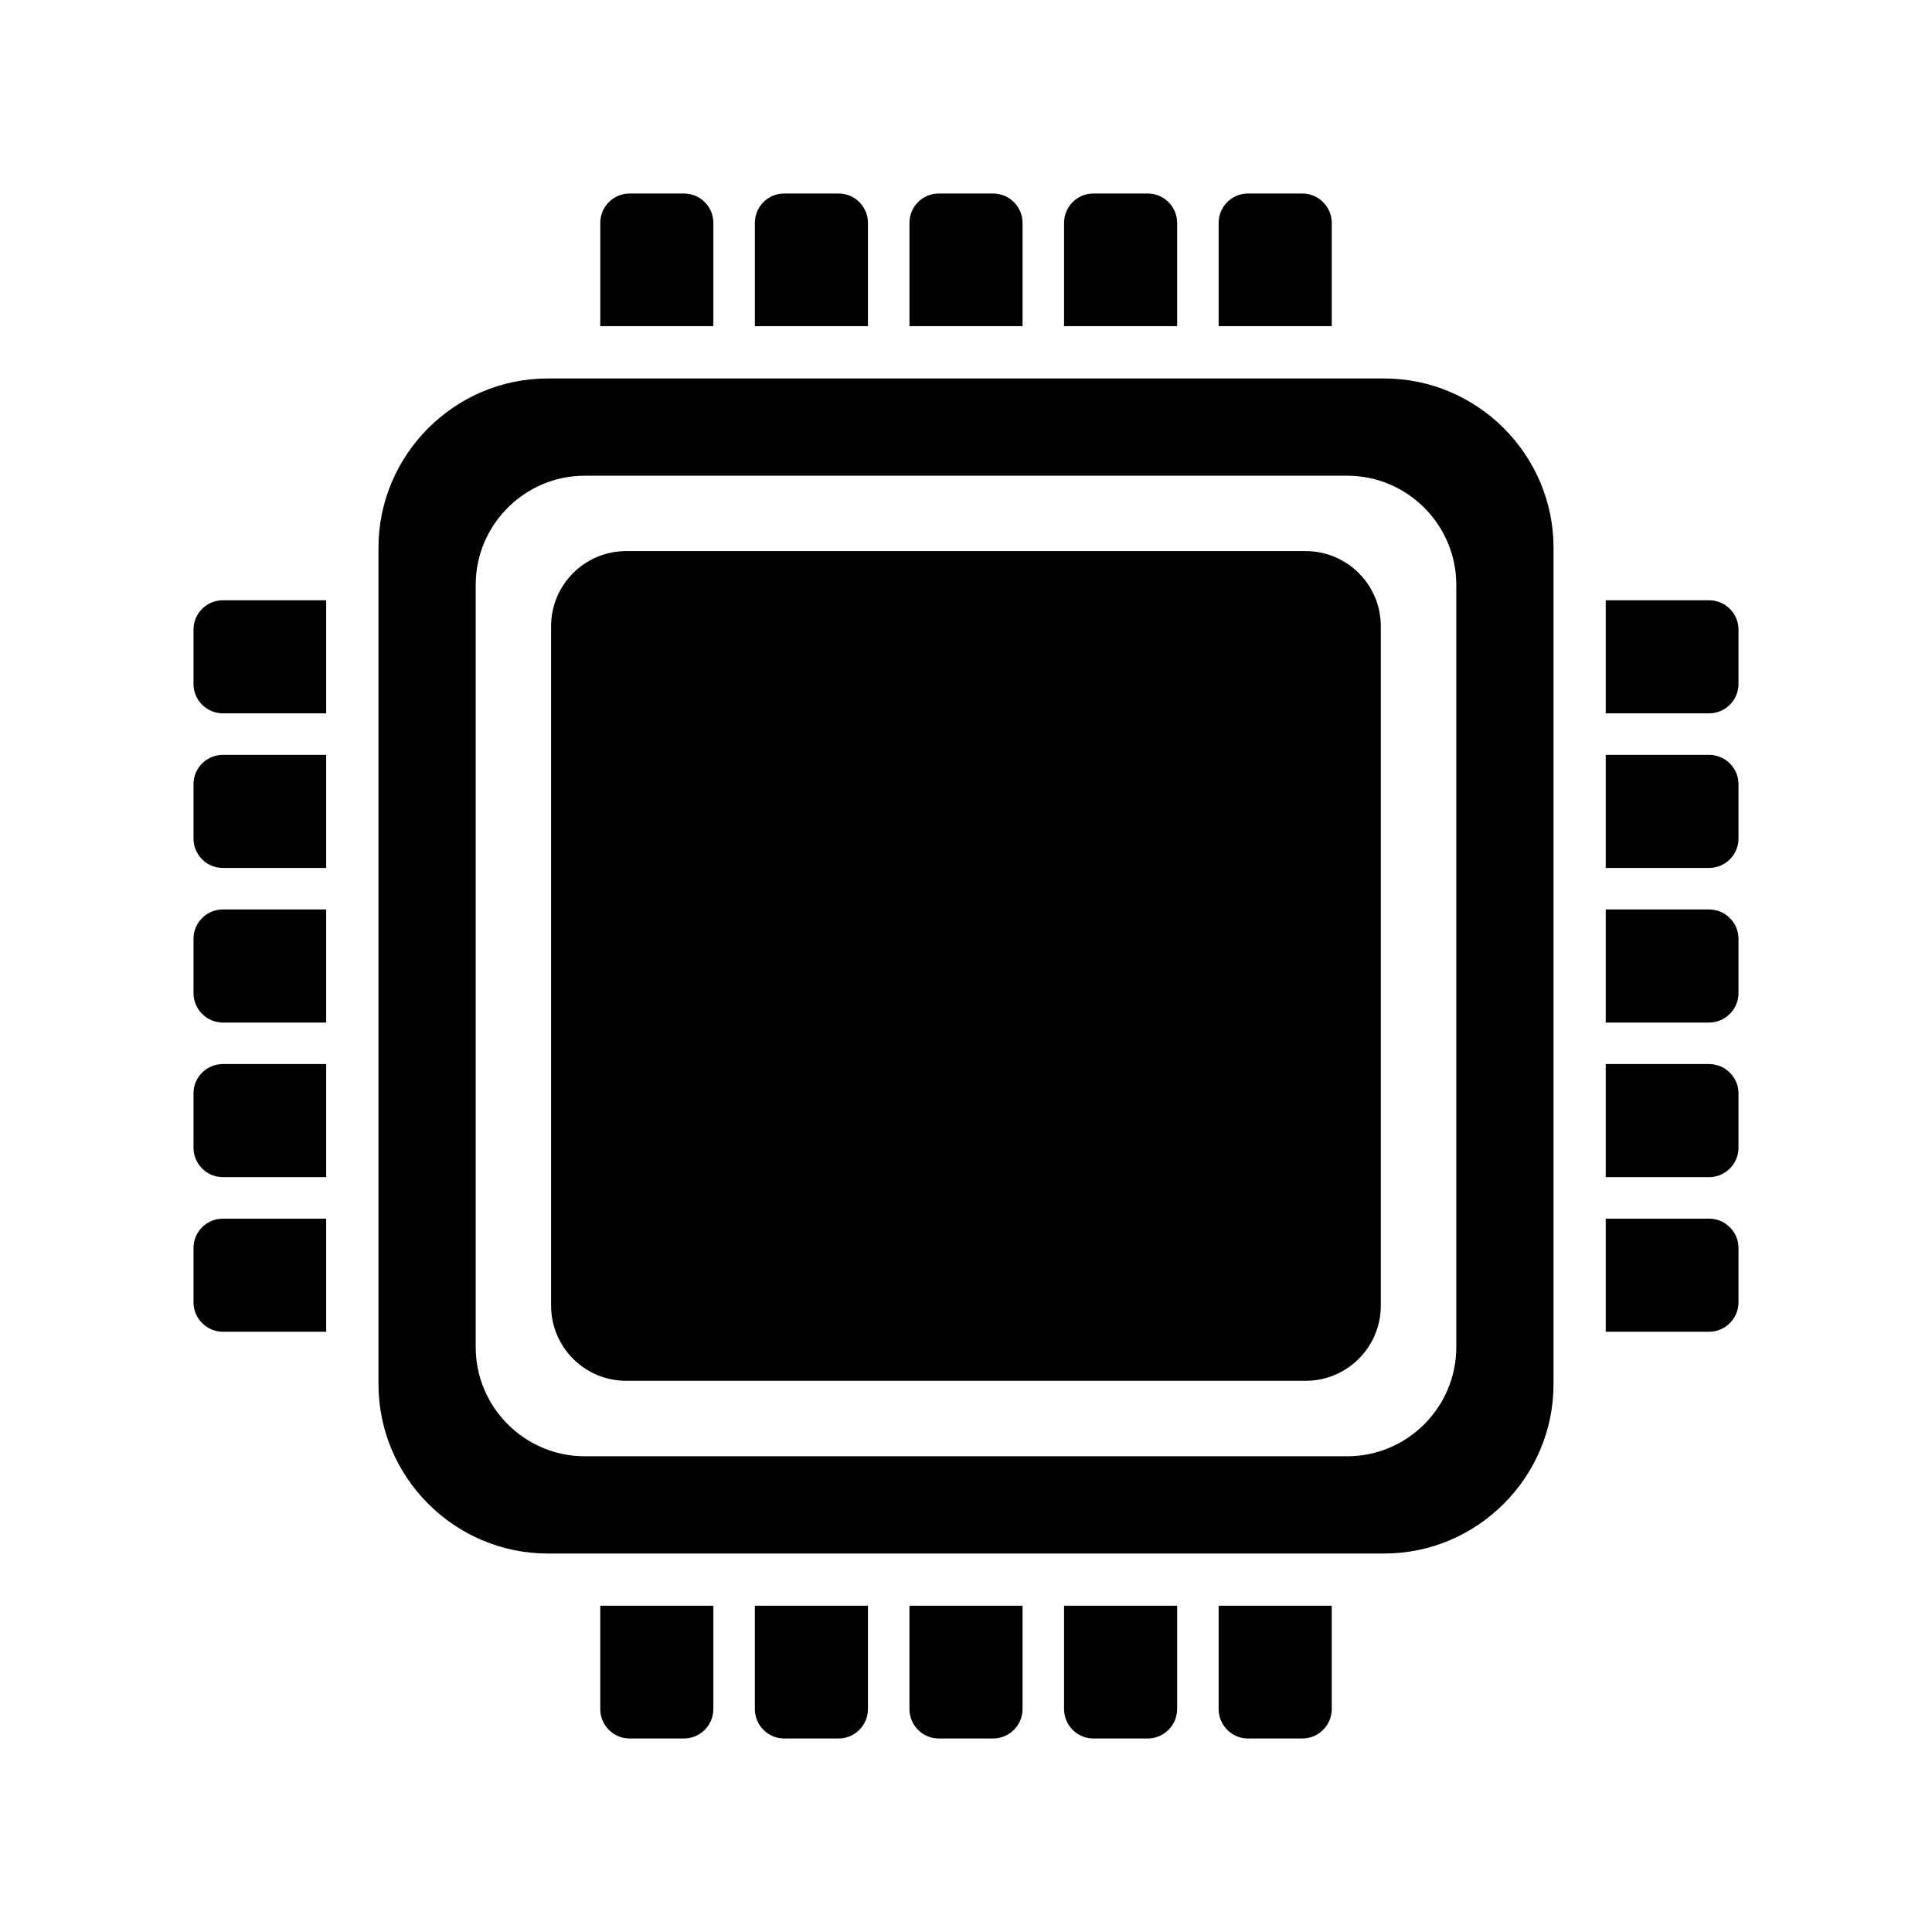
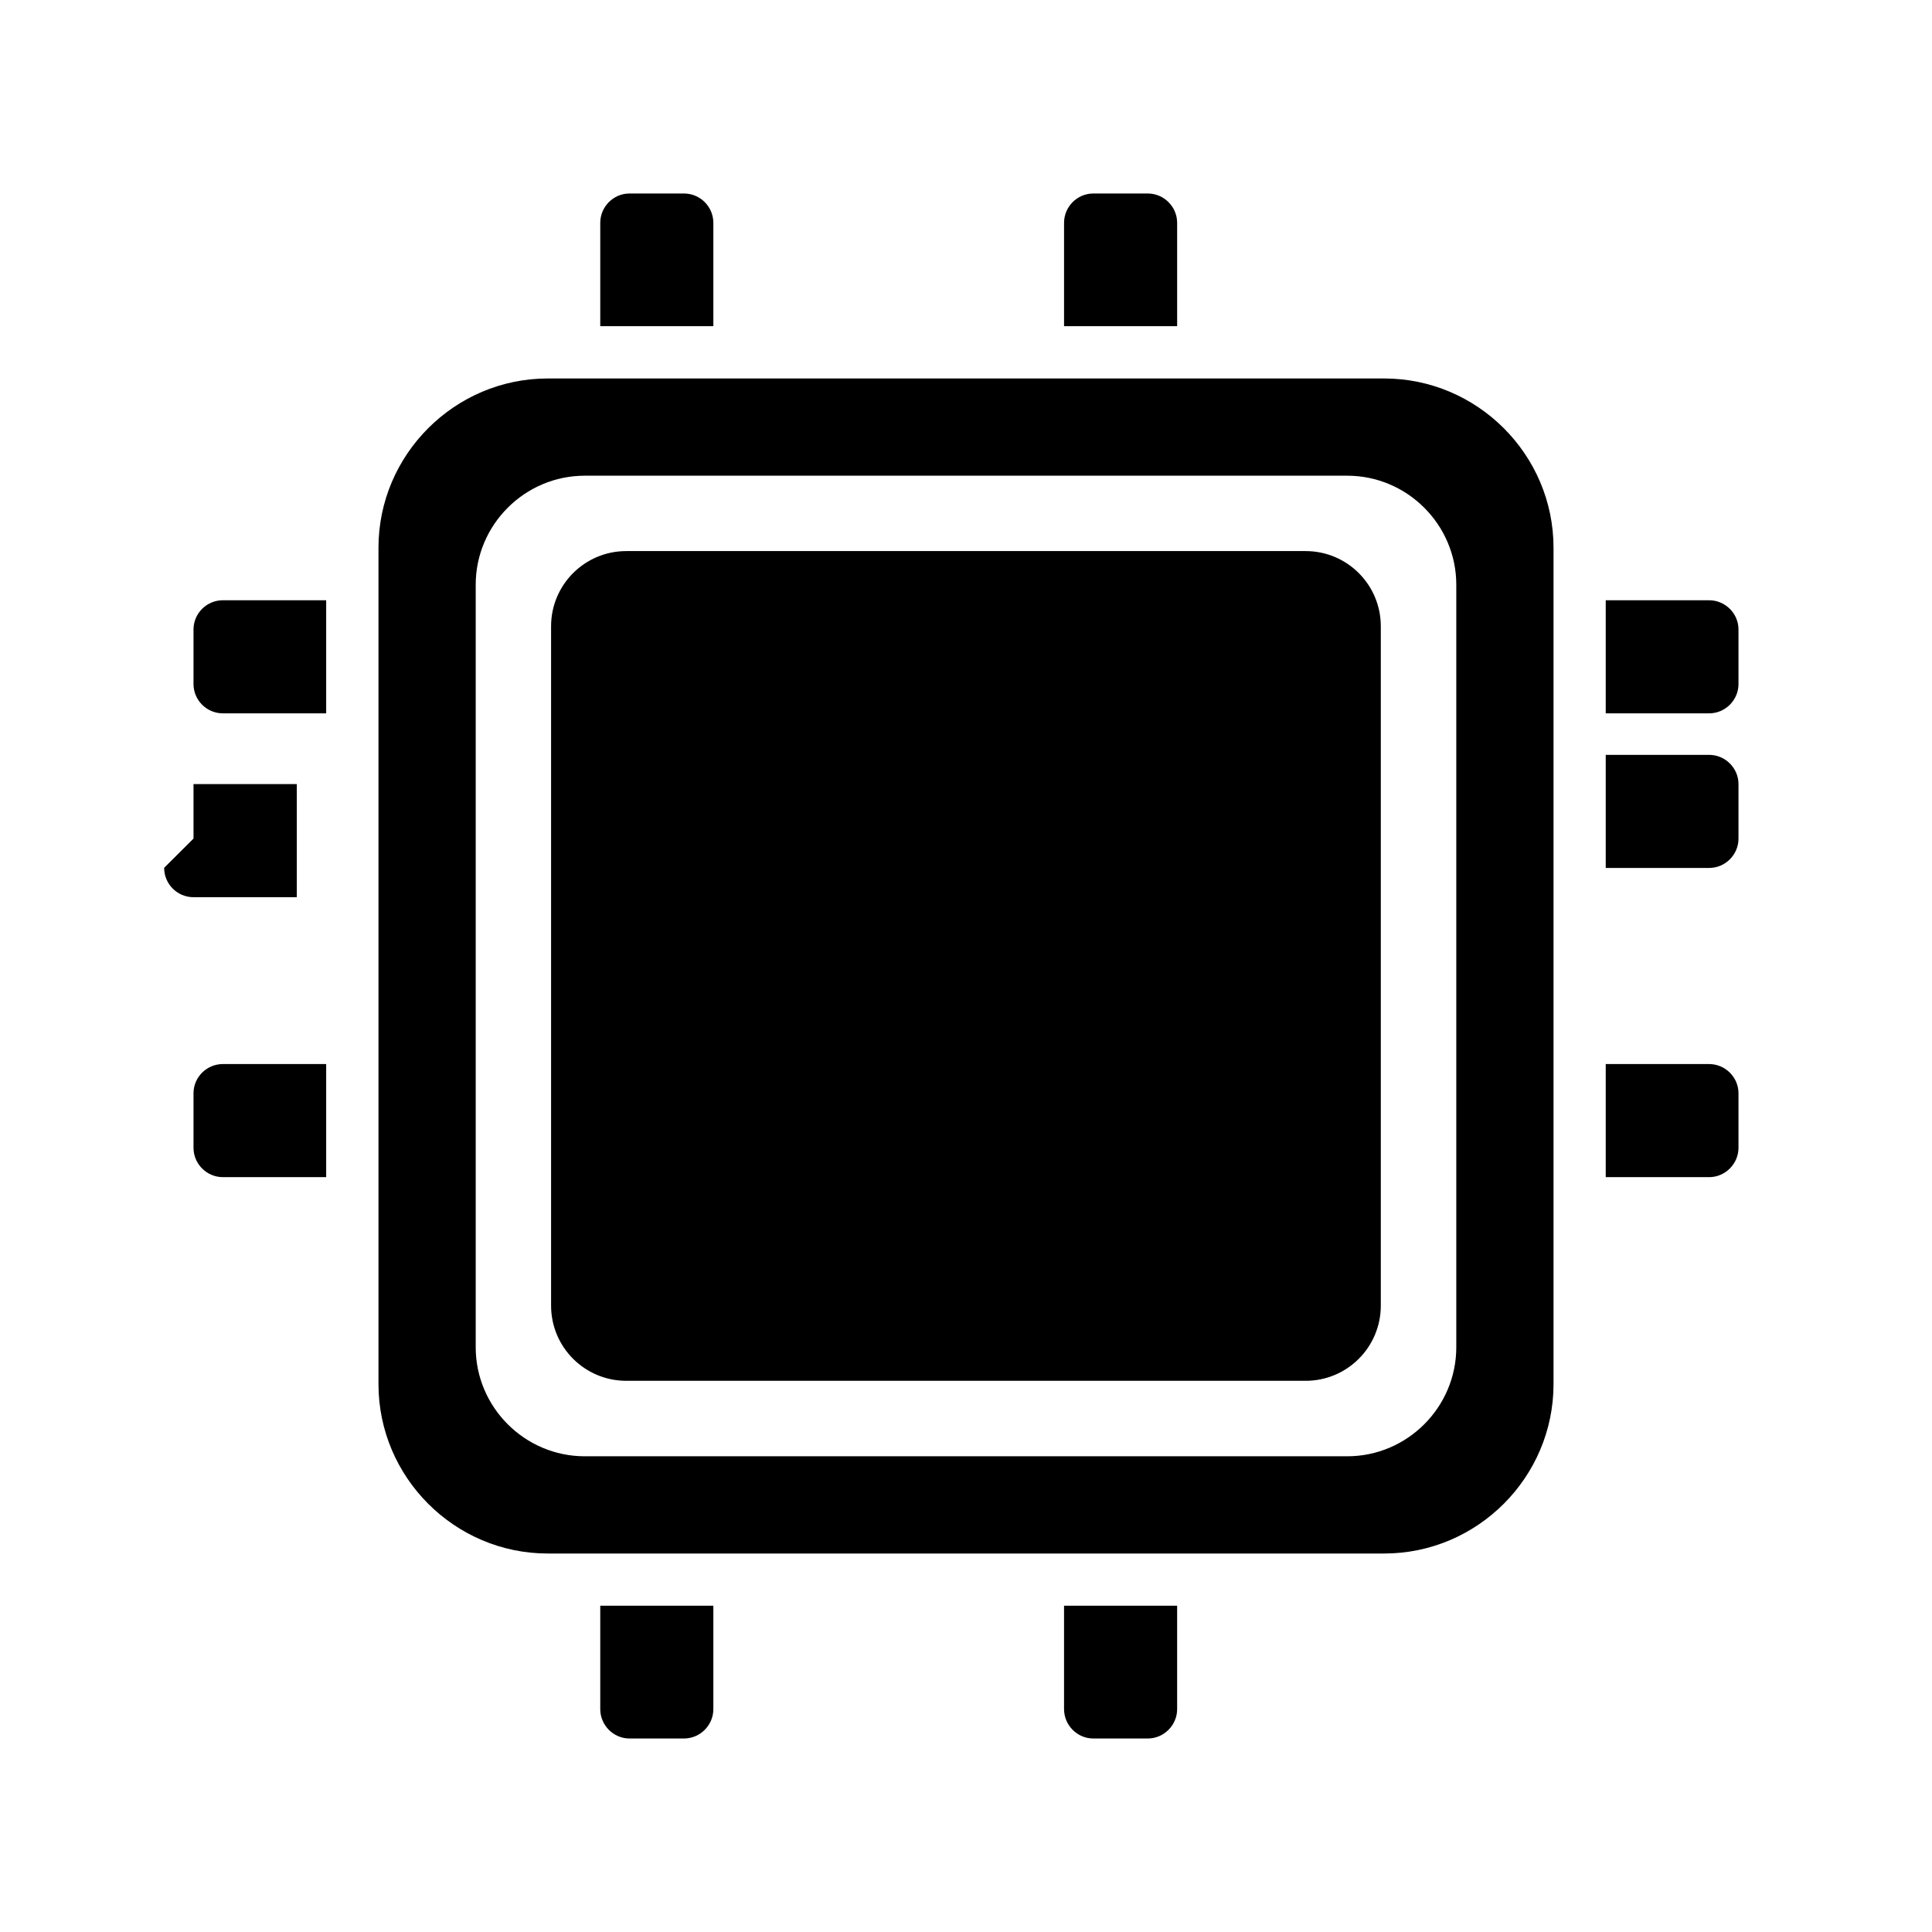
<svg xmlns="http://www.w3.org/2000/svg" xml:space="preserve" width="8.467mm" height="8.467mm" version="1.0" style="shape-rendering:geometricPrecision; text-rendering:geometricPrecision; image-rendering:optimizeQuality; fill-rule:evenodd; clip-rule:evenodd" viewBox="0 0 846.66 846.66">
  <defs>
    <style type="text/css">
   
    .fil0 {fill:black}
   
  </style>
  </defs>
  <g id="Layer_x0020_1">
    <g id="_3017857005920">
-       <path class="fil0" d="M411.37 84.8l23.87 0c7.05,0 12.87,5.77 12.87,12.87l0 45.27 -49.56 0 0 -45.27c0,-7.1 5.77,-12.87 12.82,-12.87zm36.74 618.88l0 45.31c0,7.05 -5.82,12.87 -12.87,12.87l-23.87 0c-7.05,0 -12.82,-5.82 -12.82,-12.87l0 -45.31 49.56 0z" />
-       <path class="fil0" d="M84.8 435.24l0 -23.87c0,-7.05 5.77,-12.82 12.87,-12.82l45.27 0 0 49.56 -45.27 0c-7.1,0 -12.87,-5.82 -12.87,-12.87zm618.88 -36.69l45.31 0c7.05,0 12.87,5.77 12.87,12.82l0 23.87c0,7.05 -5.82,12.87 -12.87,12.87l-45.31 0 0 -49.56z" />
      <path class="fil0" d="M479.12 84.8l23.87 0c7.05,0 12.87,5.77 12.87,12.87l0 45.27 -49.56 0 0 -45.27c0,-7.1 5.77,-12.87 12.82,-12.87zm36.74 618.88l0 45.31c0,7.05 -5.82,12.87 -12.87,12.87l-23.87 0c-7.05,0 -12.82,-5.82 -12.82,-12.87l0 -45.31 49.56 0z" />
-       <path class="fil0" d="M84.8 367.49l0 -23.87c0,-7.05 5.77,-12.82 12.87,-12.82l45.27 0 0 49.56 -45.27 0c-7.1,0 -12.87,-5.77 -12.87,-12.87zm618.88 -36.69l45.31 0c7.05,0 12.87,5.77 12.87,12.82l0 23.87c0,7.1 -5.82,12.87 -12.87,12.87l-45.31 0 0 -49.56z" />
-       <path class="fil0" d="M546.87 84.8l23.87 0c7.05,0 12.87,5.77 12.87,12.87l0 45.27 -49.56 0 0 -45.27c0,-7.1 5.77,-12.87 12.82,-12.87zm36.74 618.88l0 45.31c0,7.05 -5.82,12.87 -12.87,12.87l-23.87 0c-7.05,0 -12.82,-5.82 -12.82,-12.87l0 -45.31 49.56 0z" />
+       <path class="fil0" d="M84.8 367.49l0 -23.87l45.27 0 0 49.56 -45.27 0c-7.1,0 -12.87,-5.77 -12.87,-12.87zm618.88 -36.69l45.31 0c7.05,0 12.87,5.77 12.87,12.82l0 23.87c0,7.1 -5.82,12.87 -12.87,12.87l-45.31 0 0 -49.56z" />
      <path class="fil0" d="M84.8 299.74l0 -23.87c0,-7.05 5.77,-12.82 12.87,-12.82l45.27 0 0 49.56 -45.27 0c-7.1,0 -12.87,-5.77 -12.87,-12.87zm618.88 -36.69l45.31 0c7.05,0 12.87,5.77 12.87,12.82l0 23.87c0,7.1 -5.82,12.87 -12.87,12.87l-45.31 0 0 -49.56z" />
-       <path class="fil0" d="M343.62 84.8l23.87 0c7.1,0 12.87,5.77 12.87,12.87l0 45.27 -49.56 0 0 -45.27c0,-7.1 5.77,-12.87 12.82,-12.87zm36.74 618.88l0 45.31c0,7.05 -5.77,12.87 -12.87,12.87l-23.87 0c-7.05,0 -12.82,-5.82 -12.82,-12.87l0 -45.31 49.56 0z" />
      <path class="fil0" d="M84.8 502.99l0 -23.87c0,-7.05 5.77,-12.82 12.87,-12.82l45.27 0 0 49.56 -45.27 0c-7.1,0 -12.87,-5.82 -12.87,-12.87zm618.88 -36.69l45.31 0c7.05,0 12.87,5.77 12.87,12.82l0 23.87c0,7.05 -5.82,12.87 -12.87,12.87l-45.31 0 0 -49.56z" />
      <path class="fil0" d="M275.87 84.8l23.87 0c7.1,0 12.87,5.77 12.87,12.87l0 45.27 -49.56 0 0 -45.27c0,-7.1 5.77,-12.87 12.82,-12.87zm36.74 618.88l0 45.31c0,7.05 -5.77,12.87 -12.87,12.87l-23.87 0c-7.05,0 -12.82,-5.82 -12.82,-12.87l0 -45.31 49.56 0z" />
-       <path class="fil0" d="M84.8 570.74l0 -23.87c0,-7.05 5.77,-12.82 12.87,-12.82l45.27 0 0 49.56 -45.27 0c-7.1,0 -12.87,-5.82 -12.87,-12.87zm618.88 -36.69l45.31 0c7.05,0 12.87,5.77 12.87,12.82l0 23.87c0,7.05 -5.82,12.87 -12.87,12.87l-45.31 0 0 -49.56z" />
      <path class="fil0" d="M240.02 165.86l366.57 0c40.82,0 74.21,33.39 74.21,74.16l0 366.57c0,40.82 -33.39,74.21 -74.21,74.21l-366.57 0c-40.77,0 -74.16,-33.39 -74.16,-74.21l0 -366.57c0,-40.77 33.39,-74.16 74.16,-74.16zm16.23 42.61l334.16 0c26.28,0 47.78,21.5 47.78,47.78l0 334.16c0,26.28 -21.5,47.78 -47.78,47.78l-334.16 0c-26.28,0 -47.78,-21.5 -47.78,-47.78l0 -334.16c0,-26.28 21.5,-47.78 47.78,-47.78z" />
      <path class="fil0" d="M274.44 241.5l297.73 0c18.19,0 32.94,14.75 32.94,32.94l0 297.73c0,18.19 -14.75,32.94 -32.94,32.94l-297.73 0c-18.19,0 -32.94,-14.75 -32.94,-32.94l0 -297.73c0,-18.19 14.75,-32.94 32.94,-32.94z" />
    </g>
  </g>
</svg>